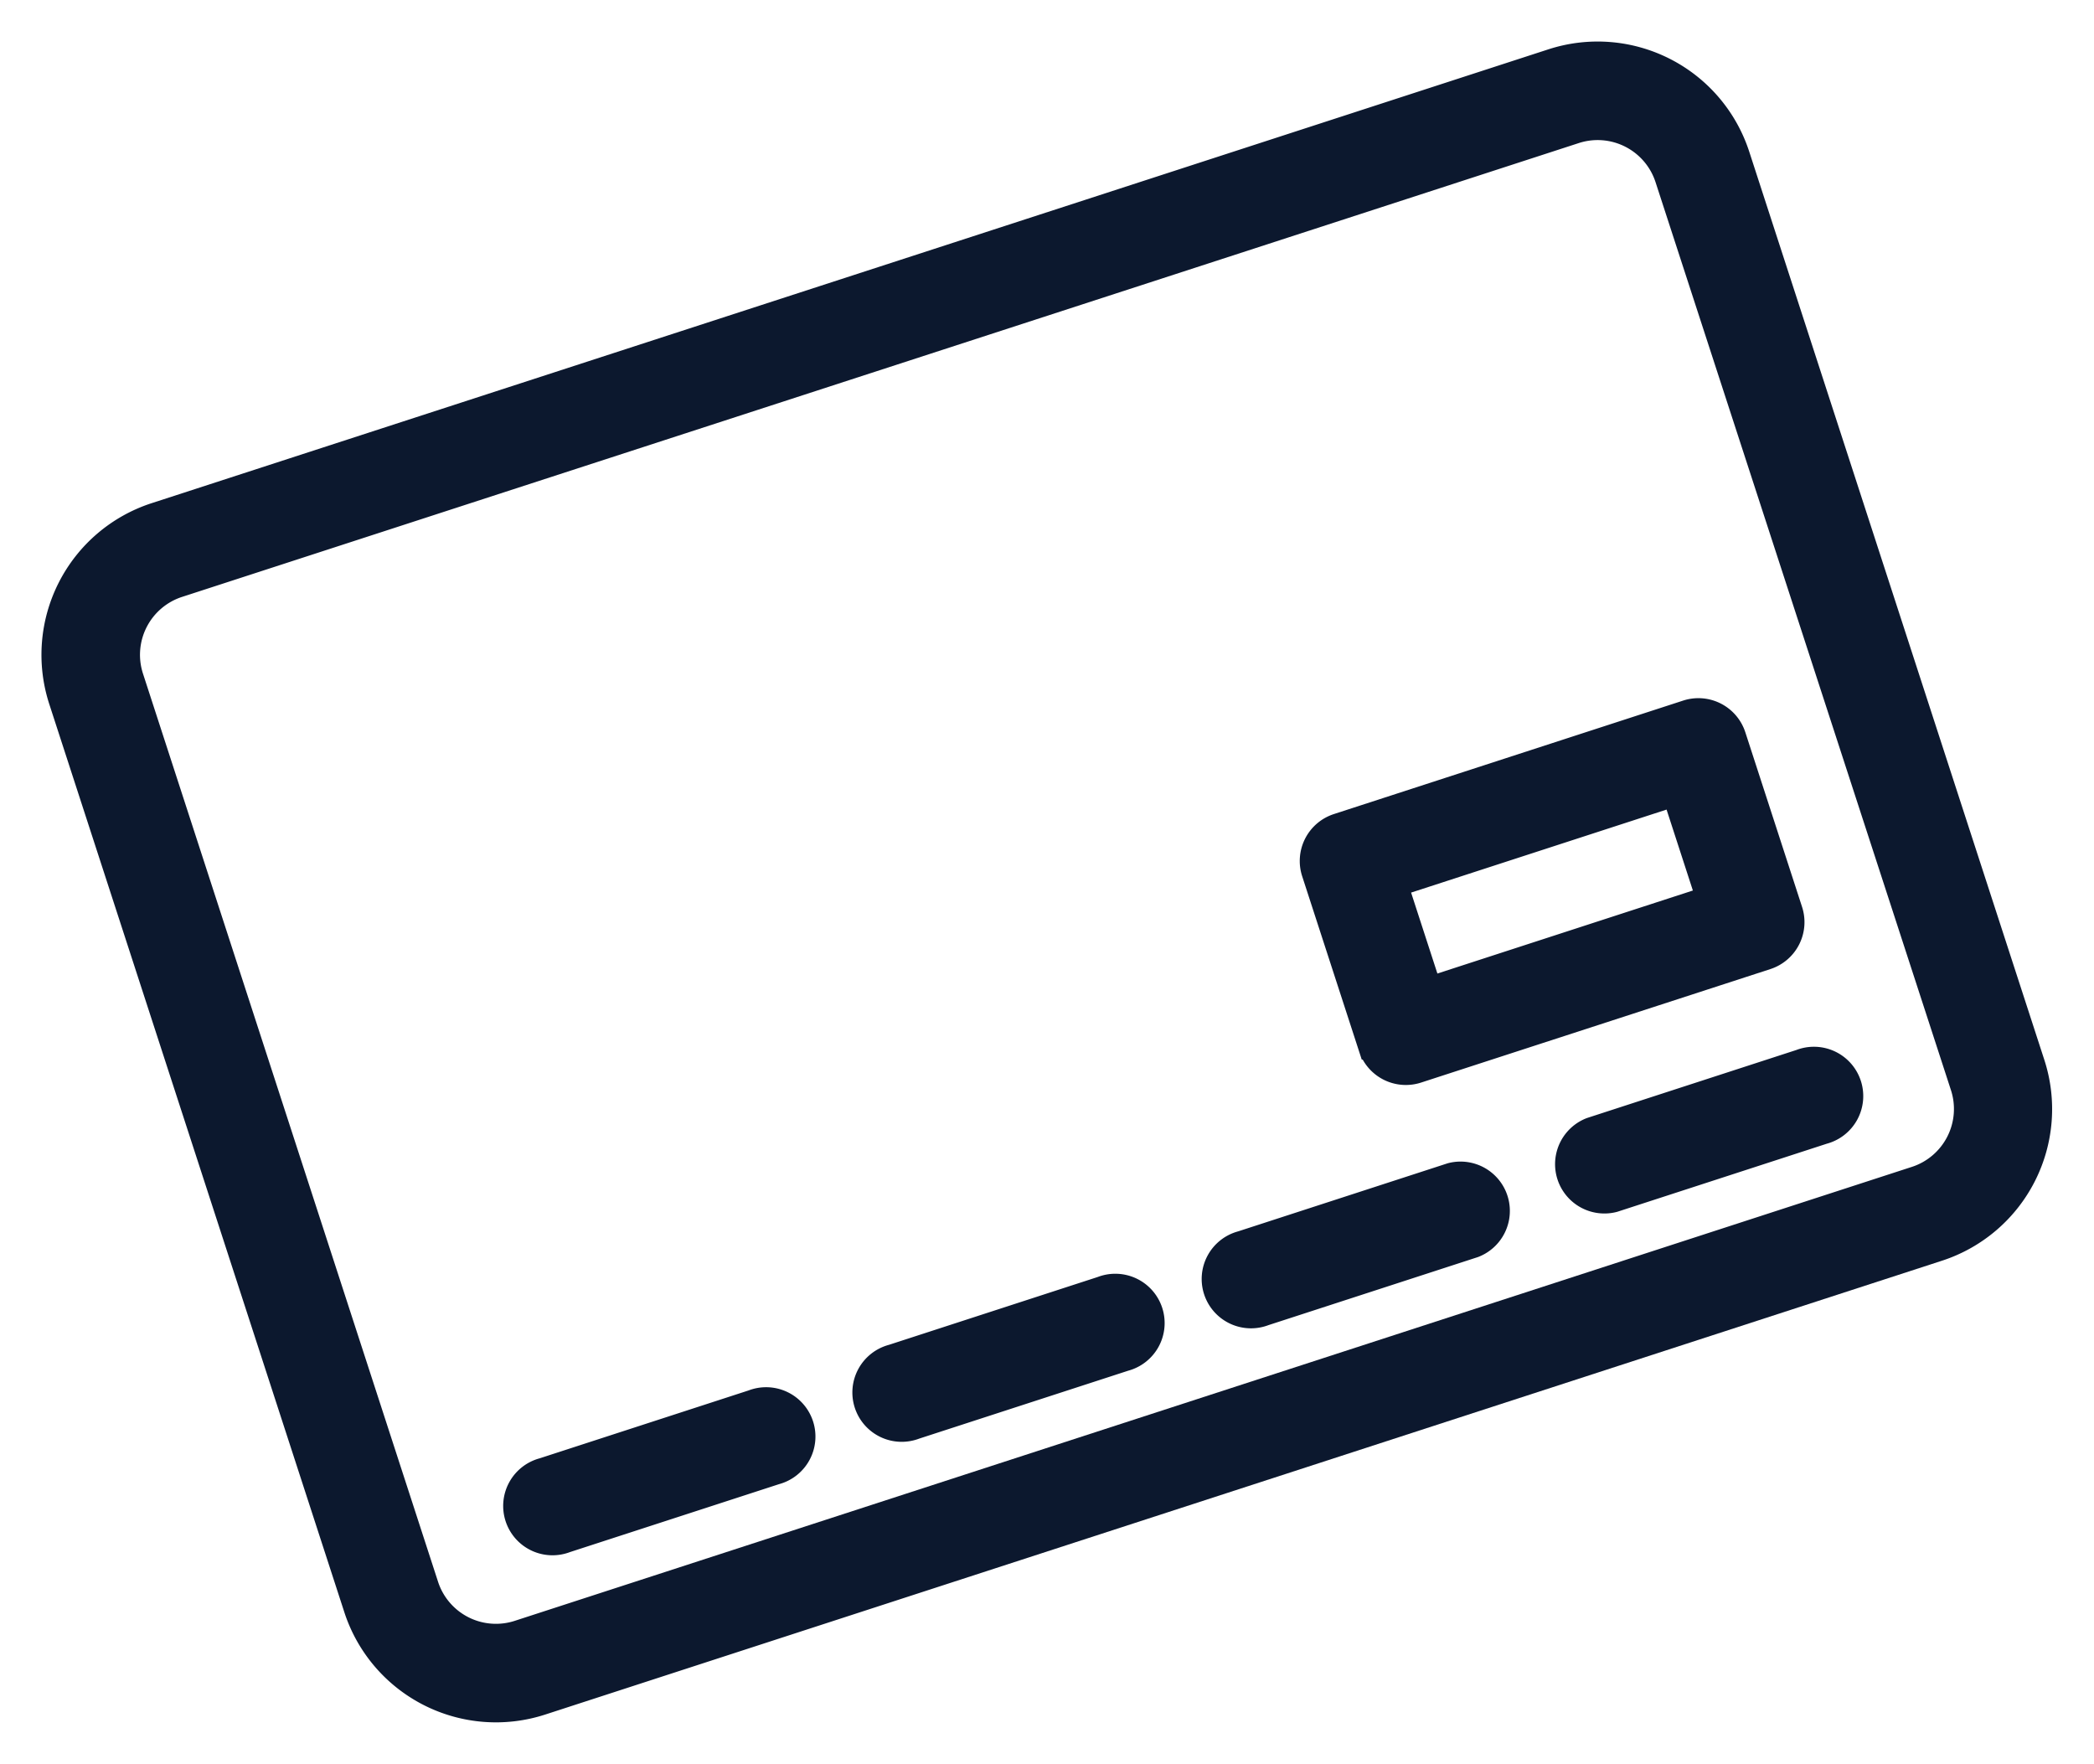
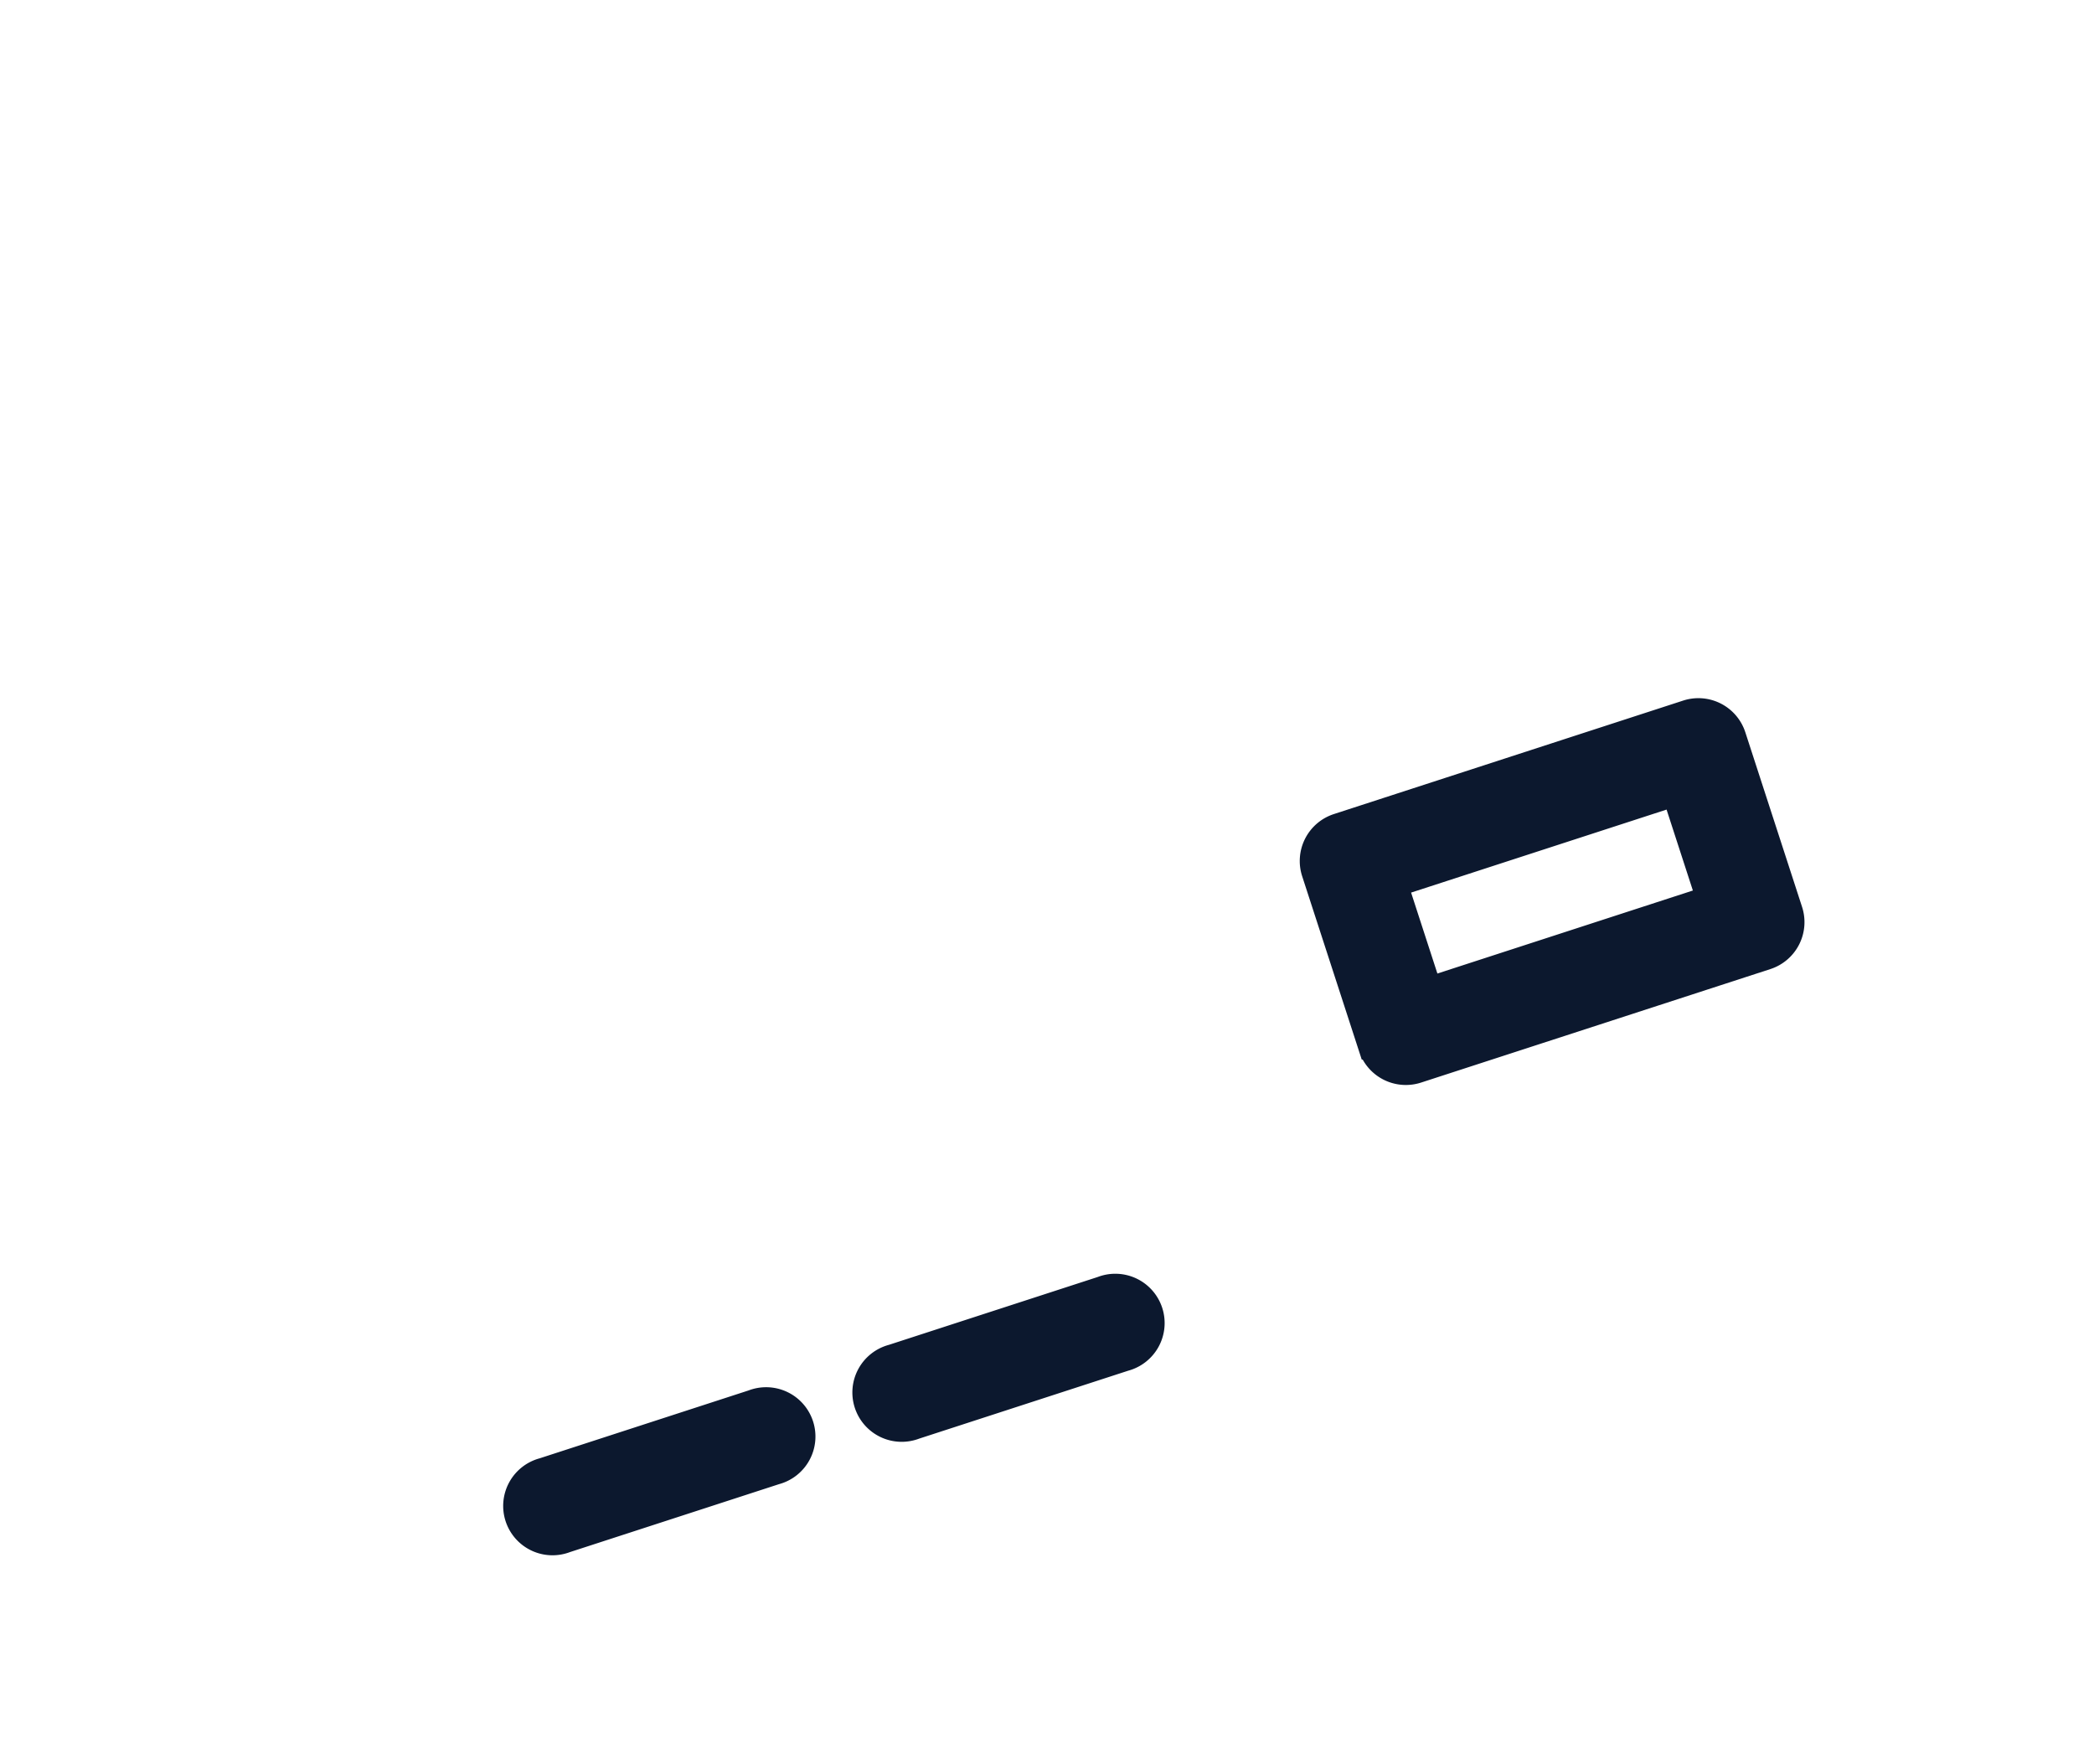
<svg xmlns="http://www.w3.org/2000/svg" viewBox="0 0 16.681 14.052" height="14.052" width="16.681">
  <g transform="matrix(0.951, -0.309, 0.309, 0.951, -2.037, -2.192)" data-name="Google pay" id="Google_pay">
-     <path stroke-width="0.2" stroke="#0c182e" fill="#0c182e" transform="translate(0 0)" d="M12.873,7H1.17A1.17,1.17,0,0,0,0,8.17v7.607a1.17,1.17,0,0,0,1.17,1.17h11.7a1.17,1.17,0,0,0,1.17-1.17V8.17A1.17,1.17,0,0,0,12.873,7Zm.585,8.777a.585.585,0,0,1-.585.585H1.17a.585.585,0,0,1-.585-.585V8.17a.585.585,0,0,1,.585-.585h11.7a.585.585,0,0,1,.585.585Z" data-name="Path 111267" id="Path_111267" />
    <path stroke-width="0.2" stroke="#0c182e" fill="#0c182e" transform="translate(-21.931 -12.734)" d="M34.218,25H31.293a.293.293,0,0,0-.293.293v1.463a.293.293,0,0,0,.293.293h2.926a.293.293,0,0,0,.293-.293V25.293A.293.293,0,0,0,34.218,25Zm-.293,1.463h-2.34v-.878h2.34Z" data-name="Path 111268" id="Path_111268" />
    <path stroke-width="0.2" stroke="#0c182e" fill="#0c182e" transform="translate(-10.612 -19.808)" d="M17.048,35H15.293a.293.293,0,1,0,0,.585h1.755a.293.293,0,1,0,0-.585Z" data-name="Path 111269" id="Path_111269" />
-     <path stroke-width="0.2" stroke="#0c182e" fill="#0c182e" transform="translate(-17.686 -19.808)" d="M27.048,35H25.293a.293.293,0,1,0,0,.585h1.755a.293.293,0,0,0,0-.585Z" data-name="Path 111270" id="Path_111270" />
-     <path stroke-width="0.2" stroke="#0c182e" fill="#0c182e" transform="translate(-24.76 -19.808)" d="M37.048,35H35.293a.293.293,0,0,0,0,.585h1.755a.293.293,0,1,0,0-.585Z" data-name="Path 111271" id="Path_111271" />
    <path stroke-width="0.2" stroke="#0c182e" fill="#0c182e" transform="translate(-3.537 -19.808)" d="M7.048,35H5.293a.293.293,0,1,0,0,.585H7.048a.293.293,0,1,0,0-.585Z" data-name="Path 111272" id="Path_111272" />
  </g>
</svg>